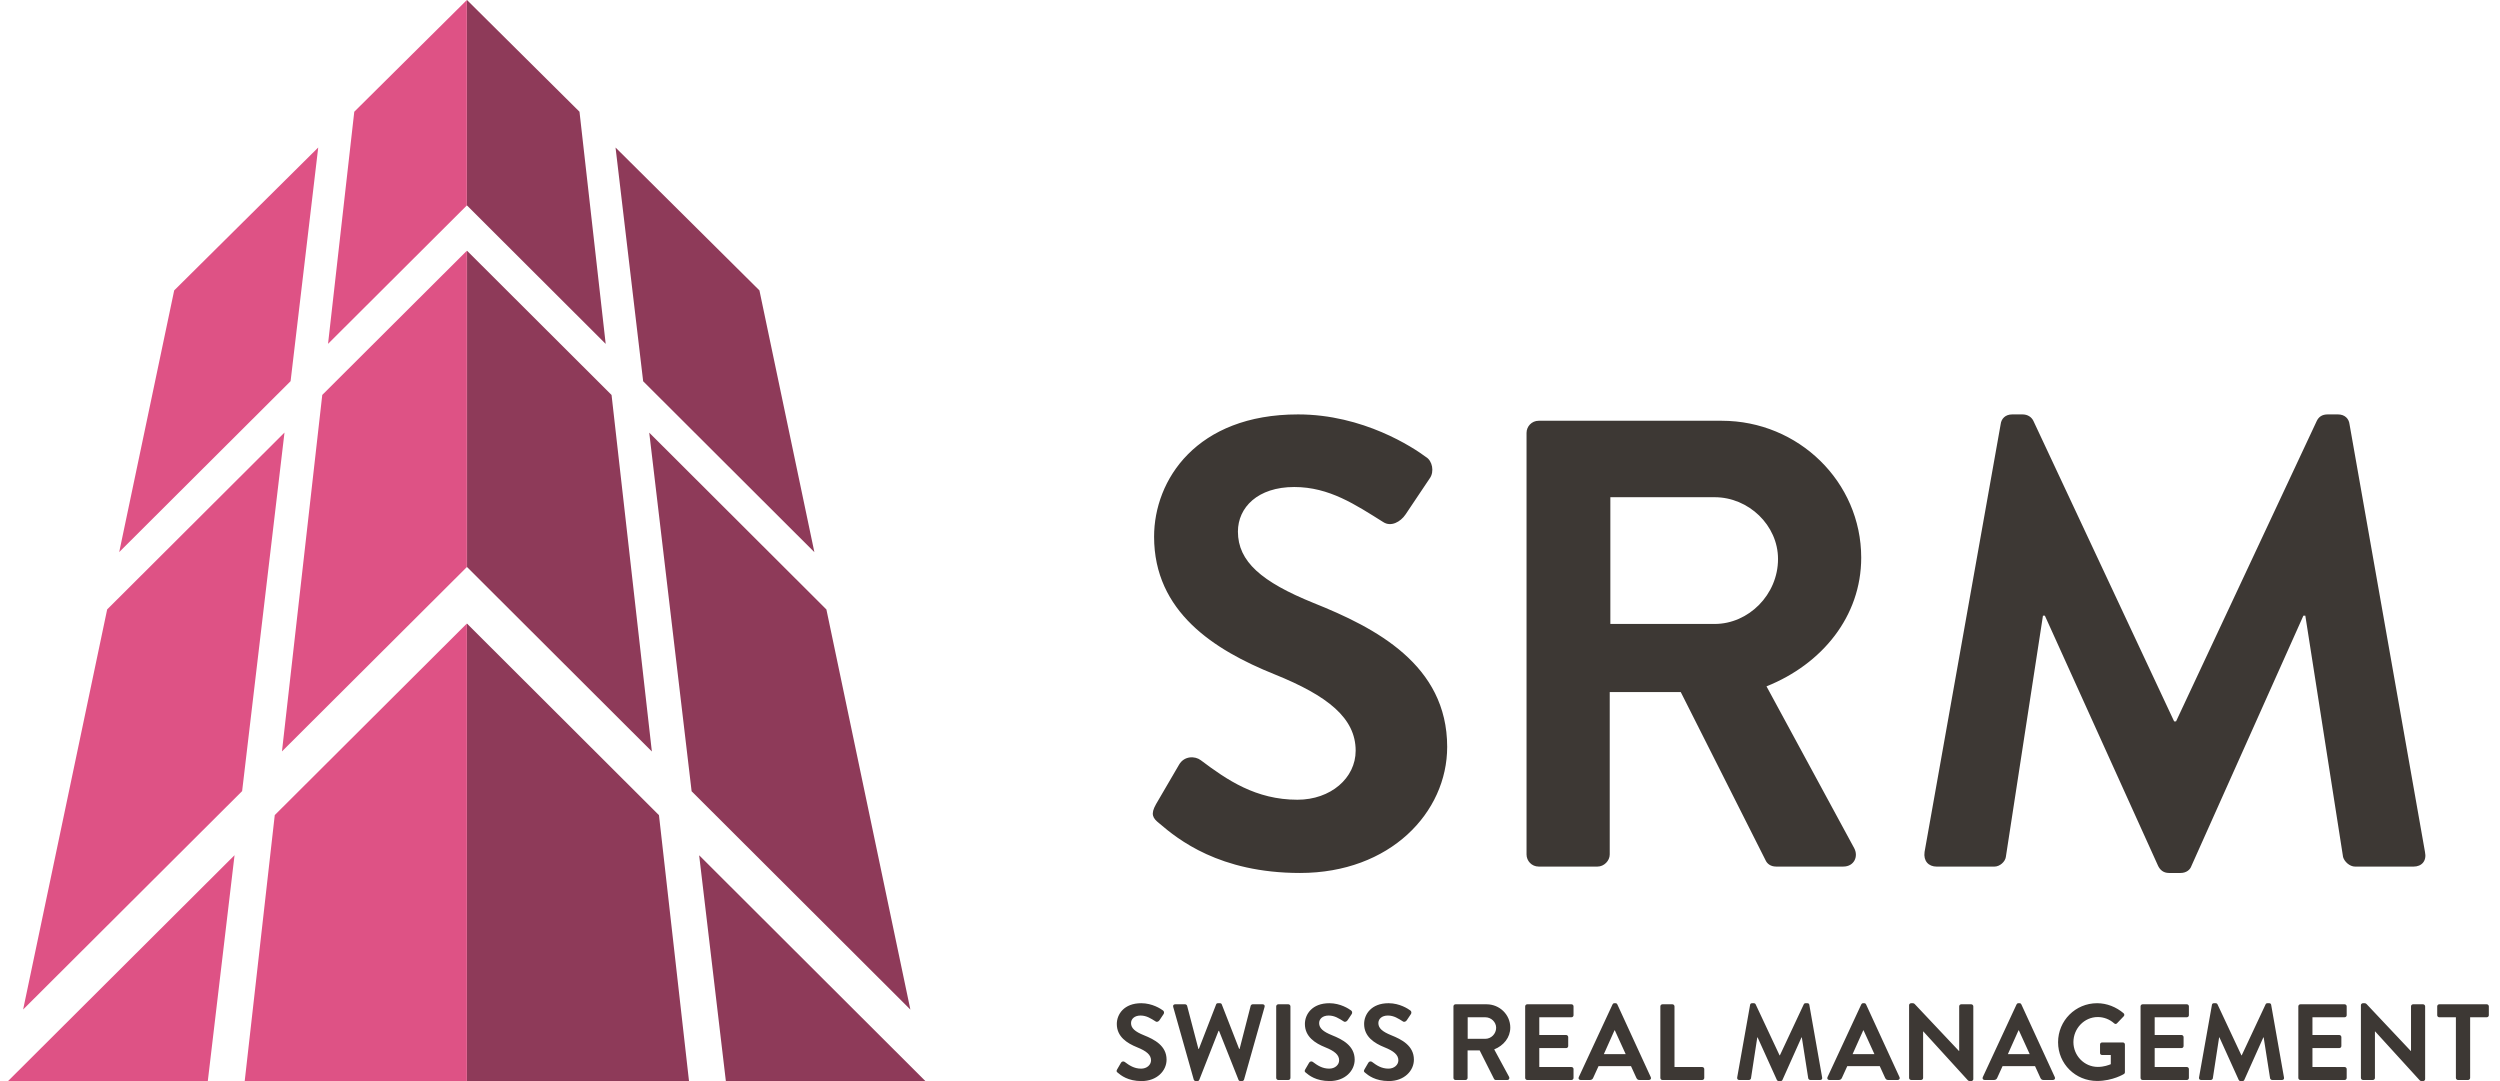
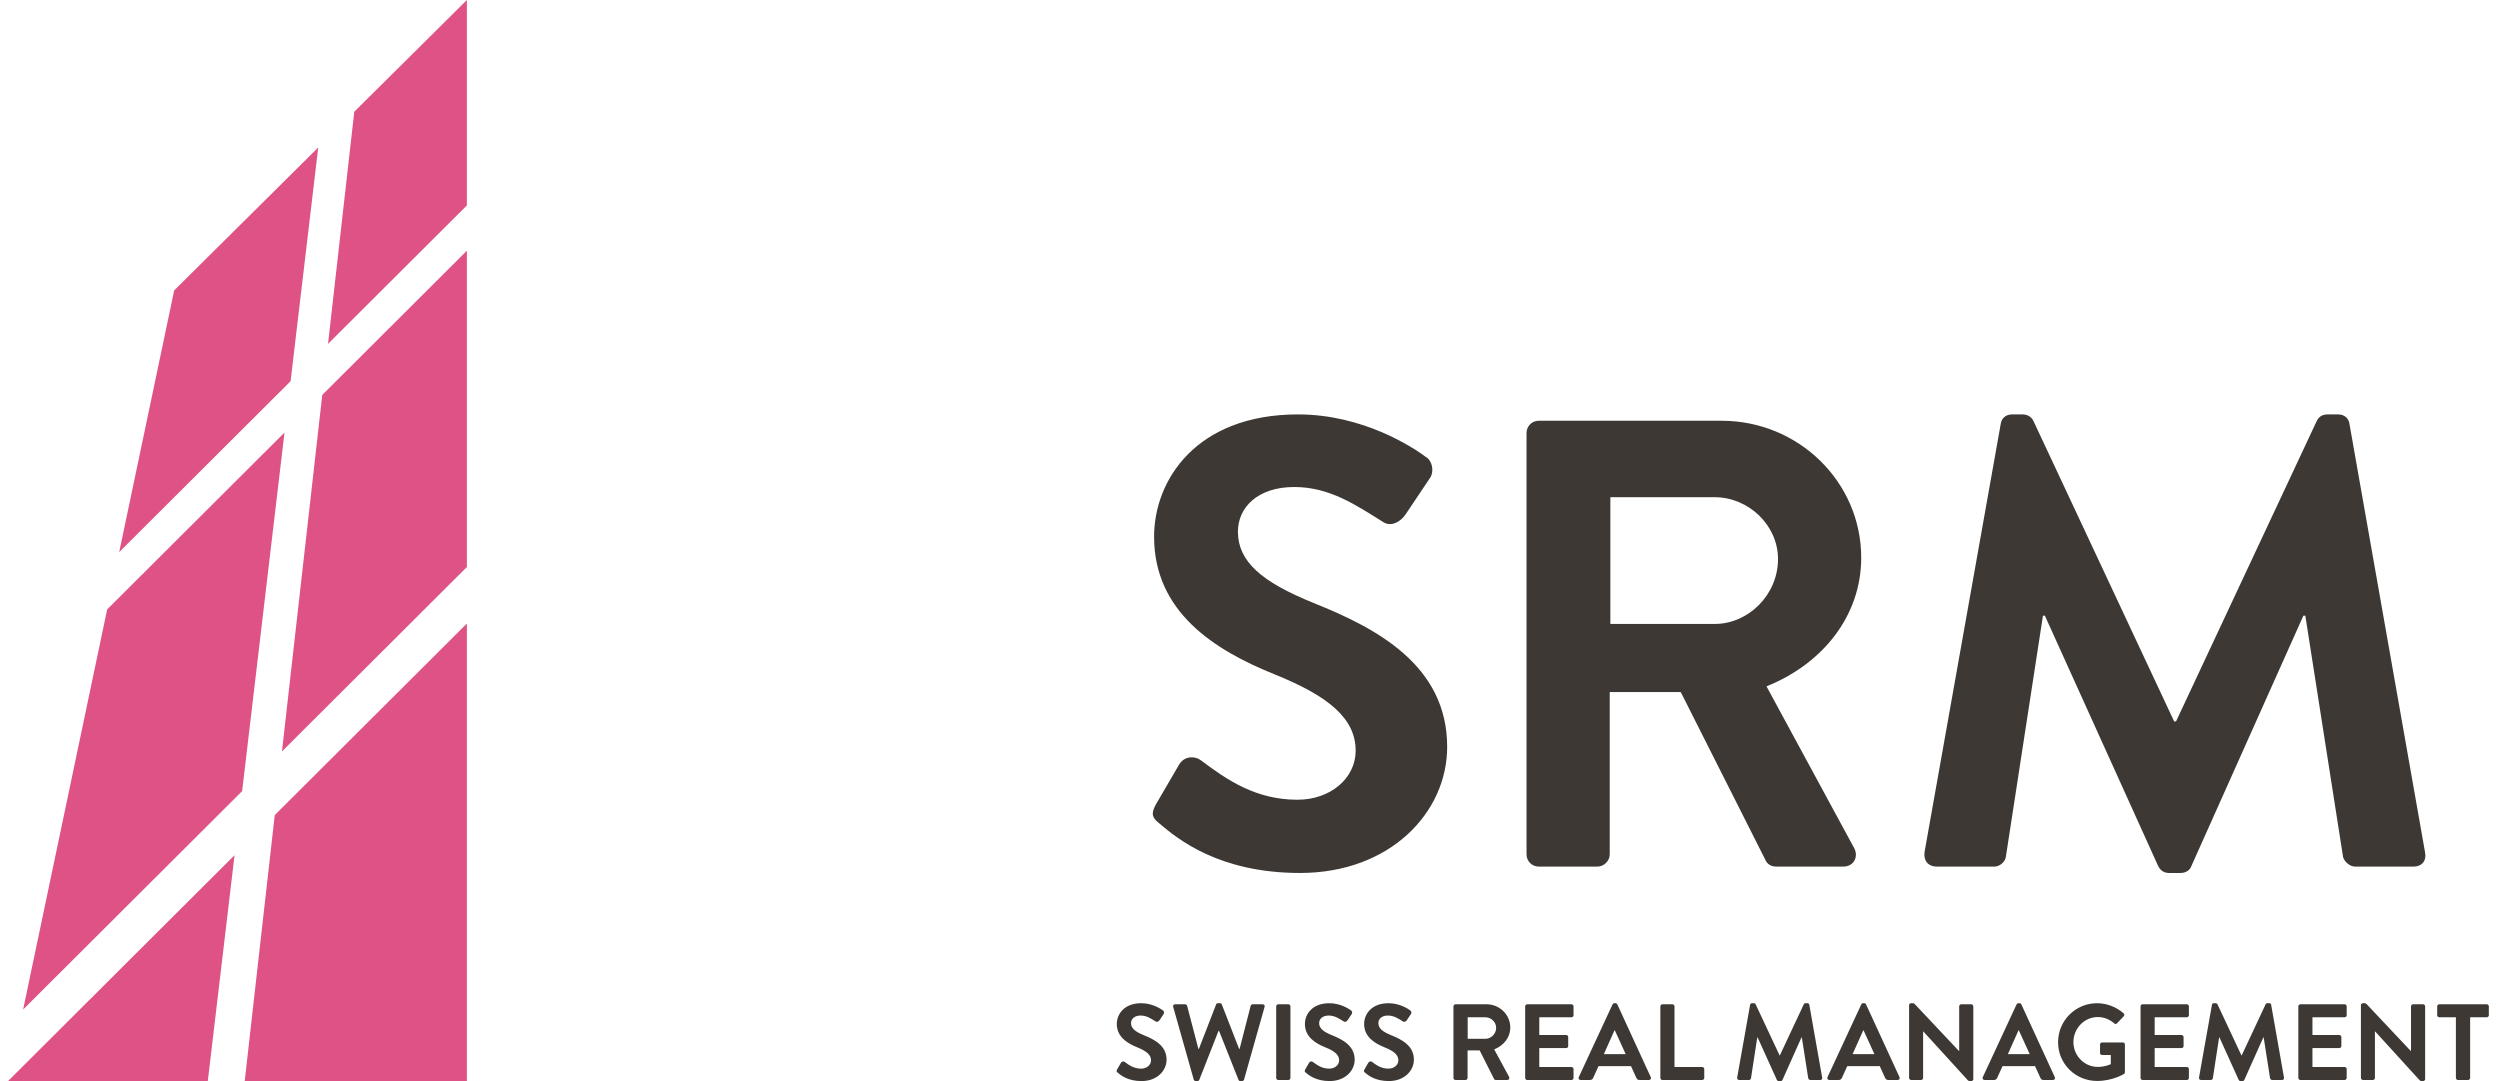
<svg xmlns="http://www.w3.org/2000/svg" width="148" height="64" viewBox="0 0 148 64" fill="none">
  <g id="logotype_horizontal">
    <g id="Group">
      <path id="Combined Shape Copy" fill-rule="evenodd" clip-rule="evenodd" d="M19.42 20.356L20.973 6.615L27.639 0V12.16L26.306 13.489L19.42 20.356ZM18.839 8.731L10.312 17.192L7.057 32.684L17.203 22.566L18.839 8.731ZM27.64 33.567L16.692 44.484L19.078 23.38L27.64 14.842V33.567ZM14.487 63.997L16.266 48.253L27.64 36.912V63.997H14.487ZM1.369 59.763L6.344 36.077L16.842 25.608L14.334 46.834L1.369 59.763ZM0.478 63.997H12.302L13.885 50.628L0.478 63.997Z" fill="#DE5285" />
-       <path id="Combined Shape Copy 2" fill-rule="evenodd" clip-rule="evenodd" d="M27.645 0V12.162L28.977 13.492L35.857 20.359L34.306 6.615L27.645 0ZM44.958 17.192L48.211 32.687L38.075 22.571L36.44 8.733L44.958 17.192ZM38.435 25.614L48.923 36.081L53.894 59.767L40.944 46.843L38.435 25.614ZM27.649 14.844L36.204 23.382L38.59 44.488L27.649 33.569V14.844ZM27.645 64H40.789L39.011 48.258L27.645 36.915V64ZM54.784 64H42.971L41.39 50.633L54.784 64Z" fill="#8E3A59" />
    </g>
    <g id="Group 23">
      <path id="SRM" fill-rule="evenodd" clip-rule="evenodd" d="M76.96 51.68C82.301 51.68 85.673 48.098 85.673 44.214C85.673 39.351 81.43 37.164 77.755 35.693C74.687 34.449 73.285 33.243 73.285 31.471C73.285 30.038 74.459 28.831 76.619 28.831C78.702 28.831 80.255 29.887 81.885 30.905C82.339 31.207 82.907 30.905 83.21 30.453L84.65 28.304C84.915 27.927 84.802 27.286 84.423 27.059C83.665 26.494 80.71 24.533 76.846 24.533C70.823 24.533 68.322 28.417 68.322 31.772C68.322 36.221 71.883 38.483 75.444 39.916C78.626 41.198 80.255 42.518 80.255 44.441C80.255 46.062 78.778 47.344 76.808 47.344C74.346 47.344 72.641 46.175 71.088 45.006C70.747 44.742 70.103 44.742 69.8 45.27L68.436 47.608C68.095 48.211 68.246 48.437 68.625 48.739C69.724 49.681 72.186 51.68 76.96 51.68V51.68ZM90.371 50.585C90.371 50.962 90.674 51.301 91.09 51.301H94.576C94.954 51.301 95.296 50.962 95.296 50.585V40.971H99.501L104.539 50.962C104.615 51.113 104.804 51.301 105.145 51.301H109.123C109.767 51.301 110.032 50.698 109.767 50.208L104.577 40.632C107.873 39.312 110.184 36.484 110.184 33.015C110.184 28.529 106.471 24.909 101.925 24.909H91.09C90.674 24.909 90.371 25.248 90.371 25.626V50.585ZM95.333 36.938V29.435H101.508C103.516 29.435 105.259 31.094 105.259 33.092C105.259 35.204 103.516 36.938 101.508 36.938H95.333ZM113.934 50.435C113.858 50.963 114.161 51.303 114.654 51.303H118.063C118.404 51.303 118.707 51.001 118.745 50.737L120.943 36.447C120.981 36.447 121.056 36.447 121.056 36.447L127.762 51.265C127.875 51.491 128.065 51.68 128.406 51.68H129.088C129.429 51.68 129.656 51.491 129.732 51.265L136.361 36.447C136.361 36.447 136.437 36.447 136.475 36.447L138.71 50.737C138.786 51.001 139.089 51.303 139.43 51.303H142.877C143.37 51.303 143.673 50.963 143.559 50.435L139.089 25.099C139.051 24.797 138.824 24.533 138.407 24.533H137.801C137.46 24.533 137.271 24.684 137.157 24.91L128.822 42.706C128.785 42.706 128.785 42.706 128.709 42.706L120.374 24.91C120.261 24.684 120.033 24.533 119.73 24.533H119.124C118.707 24.533 118.48 24.797 118.442 25.099L113.934 50.435Z" fill="#3D3834" />
      <path id="SWISS REAL MANAGEMEN" fill-rule="evenodd" clip-rule="evenodd" d="M67.581 64C68.488 64 69.061 63.392 69.061 62.732C69.061 61.906 68.34 61.535 67.716 61.285C67.195 61.074 66.957 60.869 66.957 60.568C66.957 60.325 67.157 60.12 67.523 60.12C67.877 60.12 68.141 60.299 68.418 60.472C68.495 60.523 68.591 60.472 68.643 60.395L68.887 60.03C68.932 59.966 68.913 59.857 68.849 59.819C68.72 59.723 68.218 59.39 67.562 59.39C66.539 59.39 66.115 60.05 66.115 60.619C66.115 61.375 66.719 61.759 67.324 62.002C67.864 62.22 68.141 62.444 68.141 62.77C68.141 63.046 67.89 63.264 67.555 63.264C67.137 63.264 66.848 63.065 66.584 62.867C66.526 62.822 66.417 62.822 66.365 62.911L66.134 63.308C66.076 63.411 66.102 63.449 66.166 63.5C66.353 63.66 66.771 64 67.581 64V64ZM70.669 63.91C70.682 63.961 70.734 63.999 70.785 63.999H70.888C70.952 63.999 70.978 63.967 70.997 63.929L72.136 61.029H72.168L73.32 63.929C73.333 63.967 73.371 63.999 73.429 63.999H73.532C73.584 63.999 73.635 63.961 73.648 63.91L74.864 59.607C74.889 59.518 74.838 59.454 74.748 59.454H74.156C74.105 59.454 74.053 59.498 74.04 59.543L73.384 62.098H73.358L72.329 59.46C72.316 59.422 72.284 59.39 72.22 59.39H72.104C72.04 59.39 72.007 59.422 71.995 59.46L70.972 62.098H70.946L70.277 59.543C70.264 59.498 70.213 59.454 70.161 59.454H69.569C69.479 59.454 69.428 59.518 69.453 59.607L70.669 63.91ZM75.551 63.814C75.551 63.878 75.609 63.936 75.674 63.936H76.272C76.336 63.936 76.394 63.878 76.394 63.814V59.576C76.394 59.512 76.336 59.454 76.272 59.454H75.674C75.609 59.454 75.551 59.512 75.551 59.576V63.814ZM78.717 63.999C79.624 63.999 80.197 63.391 80.197 62.732C80.197 61.906 79.476 61.535 78.852 61.285C78.331 61.074 78.093 60.869 78.093 60.568C78.093 60.324 78.293 60.12 78.659 60.12C79.013 60.12 79.277 60.299 79.553 60.472C79.631 60.523 79.727 60.472 79.779 60.395L80.023 60.03C80.068 59.966 80.049 59.857 79.984 59.819C79.856 59.723 79.354 59.39 78.698 59.39C77.675 59.39 77.25 60.049 77.25 60.619C77.25 61.374 77.855 61.759 78.46 62.002C79 62.219 79.277 62.444 79.277 62.77C79.277 63.045 79.026 63.263 78.691 63.263C78.273 63.263 77.984 63.065 77.72 62.866C77.662 62.821 77.553 62.821 77.501 62.911L77.27 63.308C77.212 63.41 77.237 63.449 77.302 63.5C77.488 63.66 77.907 63.999 78.717 63.999V63.999ZM82.223 63.999C83.13 63.999 83.703 63.391 83.703 62.732C83.703 61.906 82.982 61.535 82.358 61.285C81.837 61.074 81.599 60.869 81.599 60.568C81.599 60.324 81.799 60.12 82.165 60.12C82.519 60.12 82.783 60.299 83.059 60.472C83.137 60.523 83.233 60.472 83.284 60.395L83.529 60.03C83.574 59.966 83.555 59.857 83.49 59.819C83.362 59.723 82.86 59.39 82.204 59.39C81.181 59.39 80.756 60.049 80.756 60.619C80.756 61.374 81.361 61.759 81.966 62.002C82.506 62.219 82.783 62.444 82.783 62.77C82.783 63.045 82.532 63.263 82.197 63.263C81.779 63.263 81.49 63.065 81.226 62.866C81.168 62.821 81.059 62.821 81.007 62.911L80.776 63.308C80.718 63.41 80.743 63.449 80.808 63.5C80.994 63.66 81.412 63.999 82.223 63.999V63.999ZM86.044 63.814C86.044 63.878 86.096 63.936 86.167 63.936H86.758C86.823 63.936 86.881 63.878 86.881 63.814V62.182H87.595L88.45 63.878C88.463 63.904 88.496 63.936 88.553 63.936H89.229C89.338 63.936 89.383 63.833 89.338 63.75L88.457 62.124C89.016 61.9 89.409 61.42 89.409 60.831C89.409 60.069 88.778 59.454 88.007 59.454H86.167C86.096 59.454 86.044 59.512 86.044 59.576V63.814ZM86.887 61.497V60.223H87.935C88.276 60.223 88.572 60.505 88.572 60.844C88.572 61.203 88.276 61.497 87.935 61.497H86.887ZM90.29 63.814C90.29 63.878 90.342 63.936 90.412 63.936H93.031C93.102 63.936 93.153 63.878 93.153 63.814V63.289C93.153 63.225 93.102 63.168 93.031 63.168H91.126V62.047H92.716C92.78 62.047 92.838 61.996 92.838 61.925V61.394C92.838 61.33 92.78 61.272 92.716 61.272H91.126V60.222H93.031C93.102 60.222 93.153 60.165 93.153 60.101V59.576C93.153 59.512 93.102 59.454 93.031 59.454H90.412C90.342 59.454 90.29 59.512 90.29 59.576V63.814ZM93.571 63.935H94.131C94.234 63.935 94.292 63.871 94.317 63.807L94.633 63.116H96.556L96.871 63.807C96.916 63.897 96.961 63.935 97.058 63.935H97.618C97.714 63.935 97.766 63.852 97.727 63.769L95.746 59.46C95.726 59.422 95.701 59.39 95.636 59.39H95.572C95.514 59.39 95.482 59.422 95.463 59.46L93.462 63.769C93.423 63.852 93.475 63.935 93.571 63.935V63.935ZM94.948 62.405L95.578 60.996H95.598L96.241 62.405H94.948ZM98.293 63.814C98.293 63.878 98.345 63.936 98.416 63.936H100.77C100.841 63.936 100.892 63.878 100.892 63.814V63.289C100.892 63.225 100.841 63.168 100.77 63.168H99.13V59.576C99.13 59.512 99.072 59.454 99.007 59.454H98.416C98.345 59.454 98.293 59.512 98.293 59.576V63.814ZM102.841 63.788C102.828 63.878 102.879 63.935 102.963 63.935H103.542C103.6 63.935 103.651 63.884 103.658 63.839L104.031 61.413C104.037 61.413 104.05 61.413 104.05 61.413L105.189 63.929C105.208 63.967 105.24 63.999 105.298 63.999H105.414C105.472 63.999 105.51 63.967 105.523 63.929L106.649 61.413C106.649 61.413 106.662 61.413 106.668 61.413L107.048 63.839C107.061 63.884 107.112 63.935 107.17 63.935H107.756C107.839 63.935 107.891 63.878 107.871 63.788L107.112 59.486C107.106 59.434 107.067 59.39 106.997 59.39H106.894C106.836 59.39 106.804 59.415 106.784 59.454L105.369 62.476C105.363 62.476 105.363 62.476 105.35 62.476L103.934 59.454C103.915 59.415 103.876 59.39 103.825 59.39H103.722C103.651 59.39 103.613 59.434 103.606 59.486L102.841 63.788ZM108.297 63.935H108.856C108.959 63.935 109.017 63.871 109.043 63.807L109.358 63.116H111.282L111.597 63.807C111.642 63.897 111.687 63.935 111.783 63.935H112.343C112.439 63.935 112.491 63.852 112.452 63.769L110.471 59.46C110.452 59.422 110.426 59.39 110.362 59.39H110.297C110.239 59.39 110.207 59.422 110.188 59.46L108.187 63.769C108.149 63.852 108.2 63.935 108.297 63.935V63.935ZM109.673 62.405L110.304 60.996H110.323L110.966 62.405H109.673ZM113.018 63.814C113.018 63.878 113.076 63.935 113.141 63.935H113.726C113.797 63.935 113.848 63.878 113.848 63.814V61.061H113.861L116.499 63.955C116.531 63.987 116.563 63.999 116.608 63.999H116.698C116.762 63.999 116.82 63.948 116.82 63.884V59.575C116.82 59.511 116.762 59.454 116.698 59.454H116.106C116.035 59.454 115.984 59.511 115.984 59.575V62.219H115.971L113.346 59.434C113.314 59.403 113.282 59.39 113.237 59.39H113.141C113.076 59.39 113.018 59.441 113.018 59.505V63.814ZM117.49 63.935H118.049C118.152 63.935 118.21 63.871 118.236 63.807L118.551 63.116H120.475L120.79 63.807C120.835 63.897 120.88 63.935 120.976 63.935H121.536C121.633 63.935 121.684 63.852 121.646 63.769L119.664 59.46C119.645 59.422 119.619 59.39 119.555 59.39H119.49C119.433 59.39 119.4 59.422 119.381 59.46L117.38 63.769C117.342 63.852 117.393 63.935 117.49 63.935V63.935ZM118.866 62.405L119.496 60.996H119.516L120.159 62.405H118.866ZM121.838 61.701C121.838 62.981 122.868 63.993 124.148 63.993C125.081 63.993 125.743 63.577 125.743 63.577C125.769 63.558 125.795 63.526 125.795 63.474V61.835C125.795 61.771 125.743 61.714 125.679 61.714H124.444C124.373 61.714 124.322 61.765 124.322 61.835V62.341C124.322 62.405 124.373 62.456 124.444 62.456H124.959V63.001C124.83 63.052 124.553 63.161 124.193 63.161C123.382 63.161 122.746 62.488 122.746 61.694C122.746 60.894 123.382 60.209 124.187 60.209C124.54 60.209 124.881 60.337 125.158 60.581C125.216 60.632 125.274 60.632 125.325 60.581L125.724 60.164C125.776 60.113 125.769 60.036 125.718 59.985C125.28 59.614 124.727 59.39 124.148 59.39C122.868 59.39 121.838 60.42 121.838 61.701V61.701ZM126.721 63.814C126.721 63.878 126.772 63.936 126.843 63.936H129.461C129.532 63.936 129.583 63.878 129.583 63.814V63.289C129.583 63.225 129.532 63.168 129.461 63.168H127.557V62.047H129.146C129.21 62.047 129.268 61.996 129.268 61.925V61.394C129.268 61.33 129.21 61.272 129.146 61.272H127.557V60.222H129.461C129.532 60.222 129.583 60.165 129.583 60.101V59.576C129.583 59.512 129.532 59.454 129.461 59.454H126.843C126.772 59.454 126.721 59.512 126.721 59.576V63.814ZM130.182 63.788C130.169 63.878 130.22 63.935 130.304 63.935H130.883C130.941 63.935 130.992 63.884 130.999 63.839L131.372 61.413C131.378 61.413 131.391 61.413 131.391 61.413L132.53 63.929C132.549 63.967 132.581 63.999 132.639 63.999H132.755C132.813 63.999 132.851 63.967 132.864 63.929L133.99 61.413C133.99 61.413 134.003 61.413 134.009 61.413L134.389 63.839C134.402 63.884 134.453 63.935 134.511 63.935H135.097C135.18 63.935 135.232 63.878 135.212 63.788L134.453 59.486C134.447 59.434 134.408 59.39 134.337 59.39H134.235C134.177 59.39 134.144 59.415 134.125 59.454L132.71 62.476C132.703 62.476 132.703 62.476 132.691 62.476L131.275 59.454C131.256 59.415 131.217 59.39 131.166 59.39H131.063C130.992 59.39 130.954 59.434 130.947 59.486L130.182 63.788ZM136.061 63.814C136.061 63.878 136.113 63.936 136.183 63.936H138.802C138.872 63.936 138.924 63.878 138.924 63.814V63.289C138.924 63.225 138.872 63.168 138.802 63.168H136.897V62.047H138.486C138.551 62.047 138.609 61.996 138.609 61.925V61.394C138.609 61.33 138.551 61.272 138.486 61.272H136.897V60.222H138.802C138.872 60.222 138.924 60.165 138.924 60.101V59.576C138.924 59.512 138.872 59.454 138.802 59.454H136.183C136.113 59.454 136.061 59.512 136.061 59.576V63.814ZM139.766 63.814C139.766 63.878 139.824 63.935 139.889 63.935H140.474C140.545 63.935 140.596 63.878 140.596 63.814V61.061H140.609L143.247 63.955C143.279 63.987 143.311 63.999 143.356 63.999H143.446C143.511 63.999 143.568 63.948 143.568 63.884V59.575C143.568 59.511 143.511 59.454 143.446 59.454H142.854C142.784 59.454 142.732 59.511 142.732 59.575V62.219H142.719L140.095 59.434C140.062 59.403 140.03 59.39 139.985 59.39H139.889C139.824 59.39 139.766 59.441 139.766 59.505V63.814ZM145.389 63.814C145.389 63.878 145.447 63.936 145.512 63.936H146.11C146.174 63.936 146.232 63.878 146.232 63.814V60.222H147.216C147.287 60.222 147.339 60.165 147.339 60.101V59.576C147.339 59.512 147.287 59.454 147.216 59.454H144.405C144.334 59.454 144.283 59.512 144.283 59.576V60.101C144.283 60.165 144.334 60.222 144.405 60.222H145.389V63.814Z" fill="#3D3834" />
    </g>
  </g>
</svg>